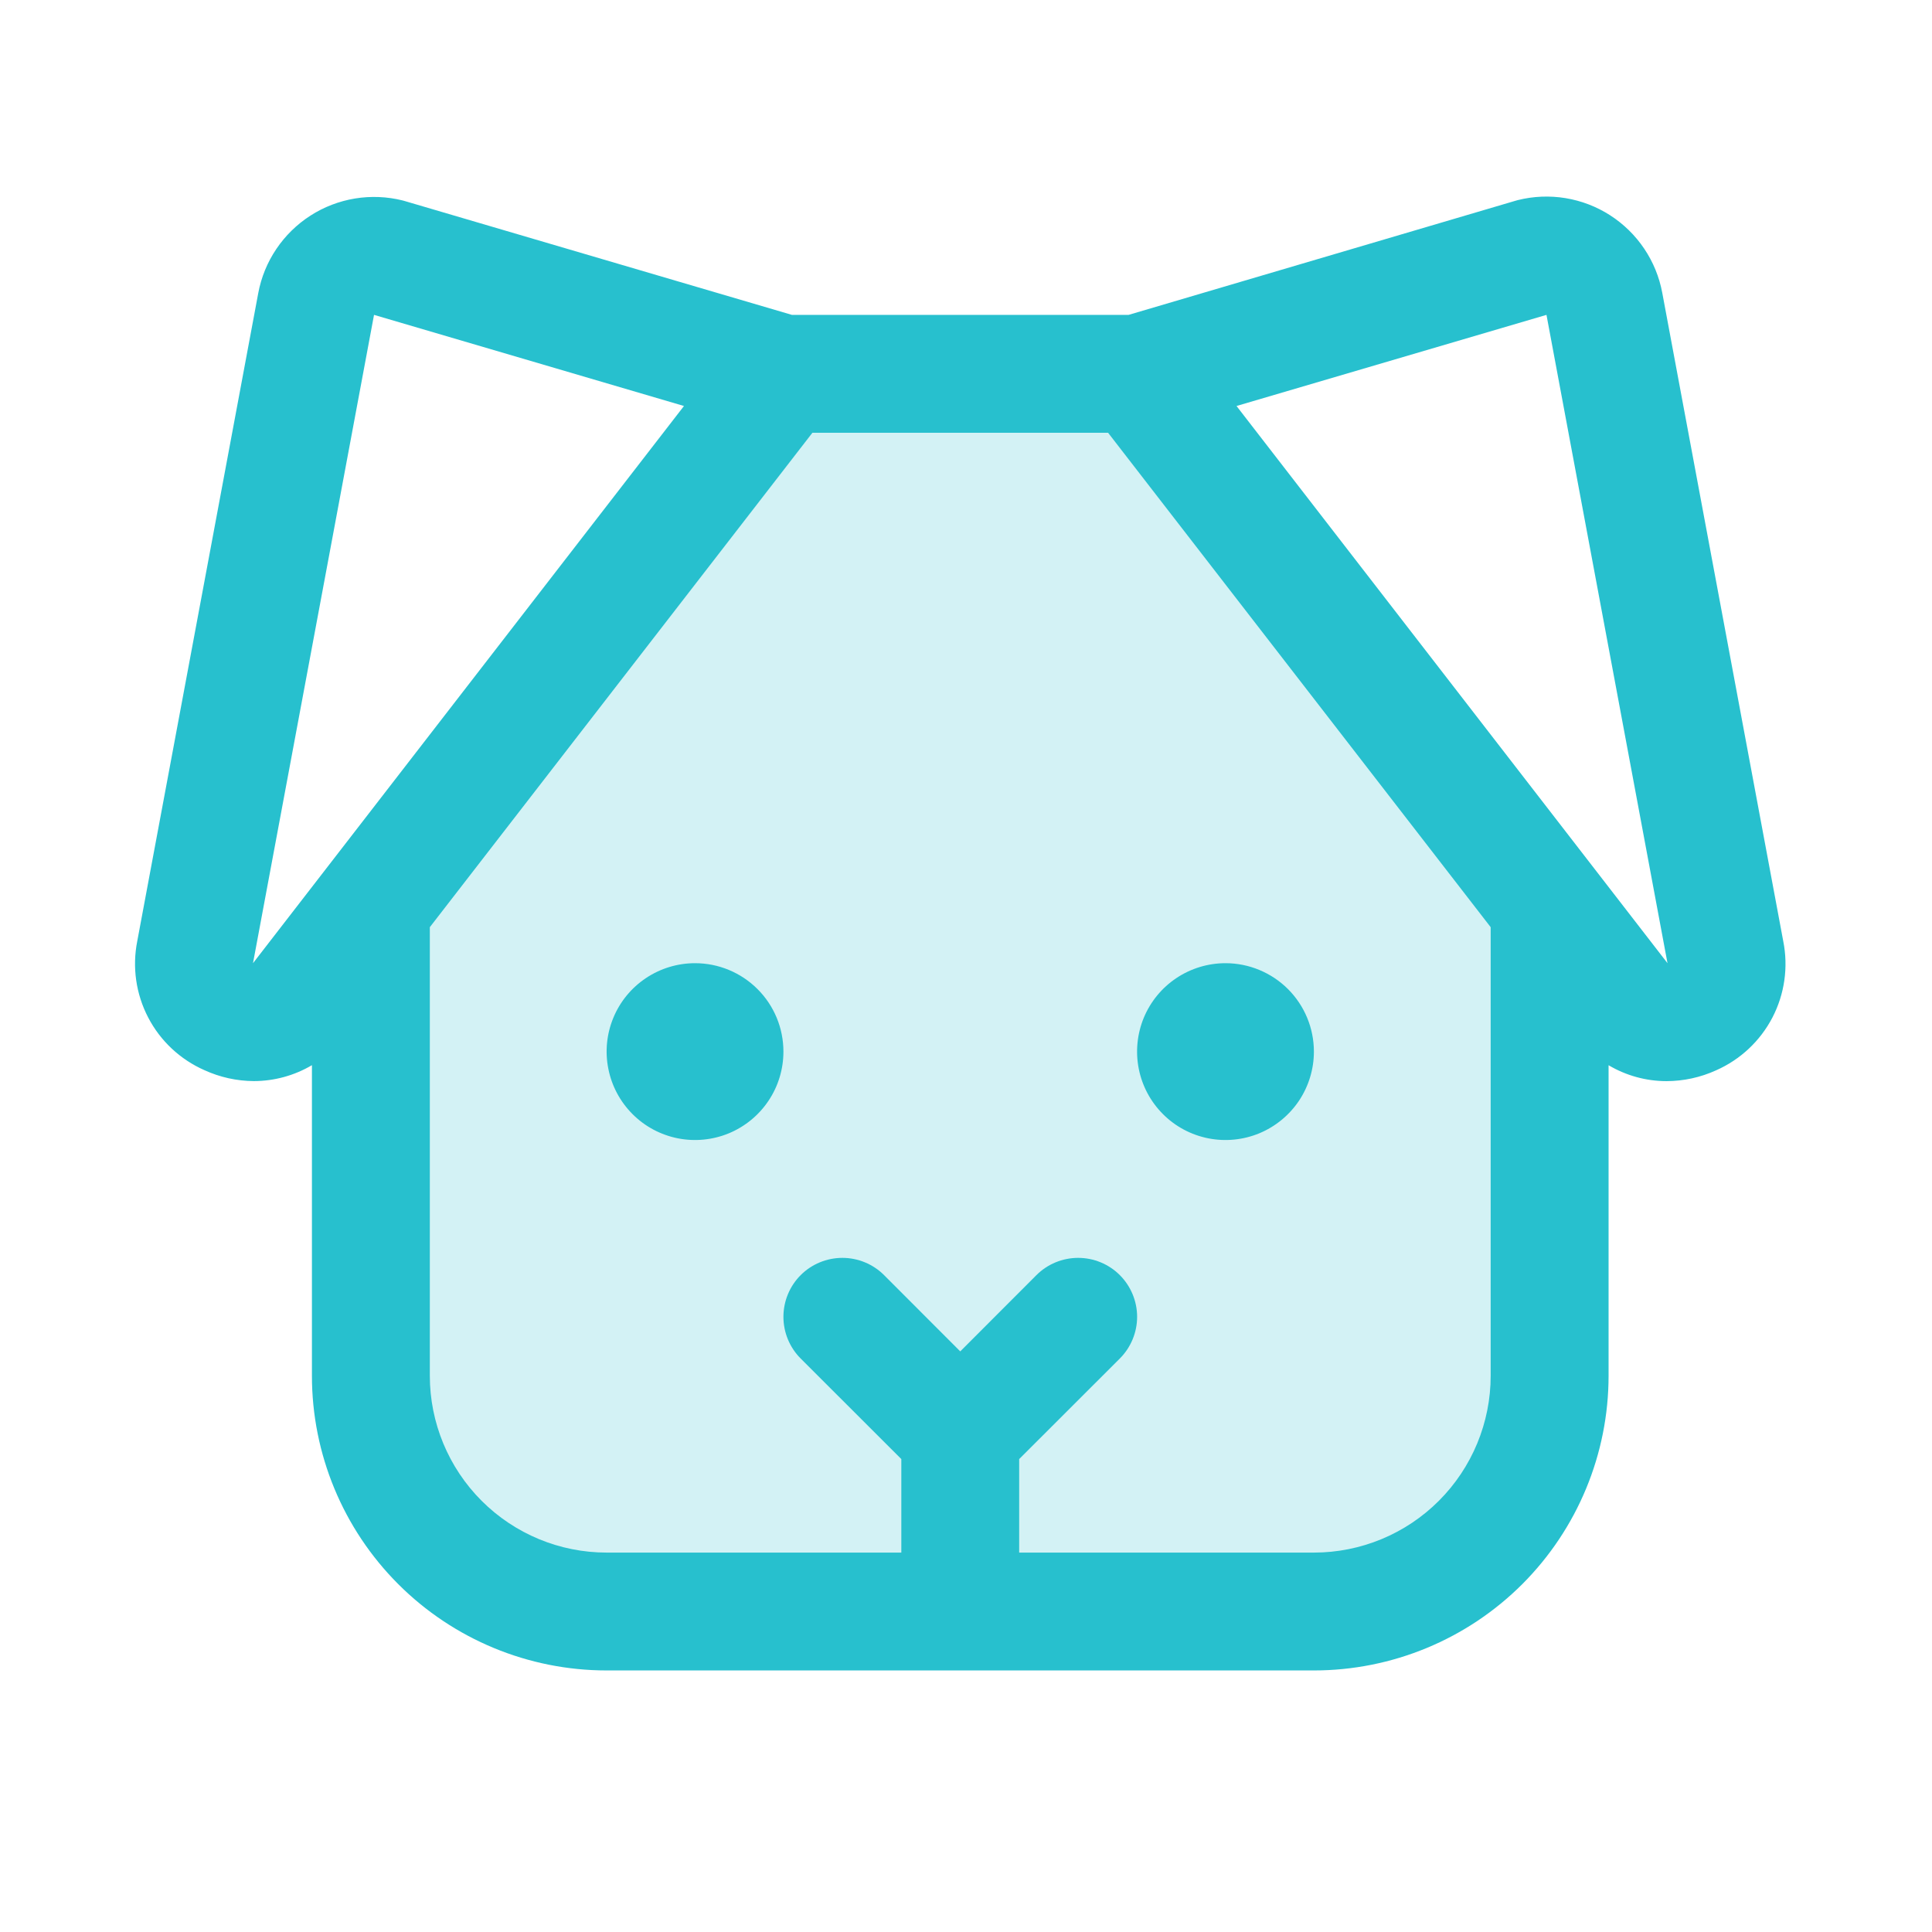
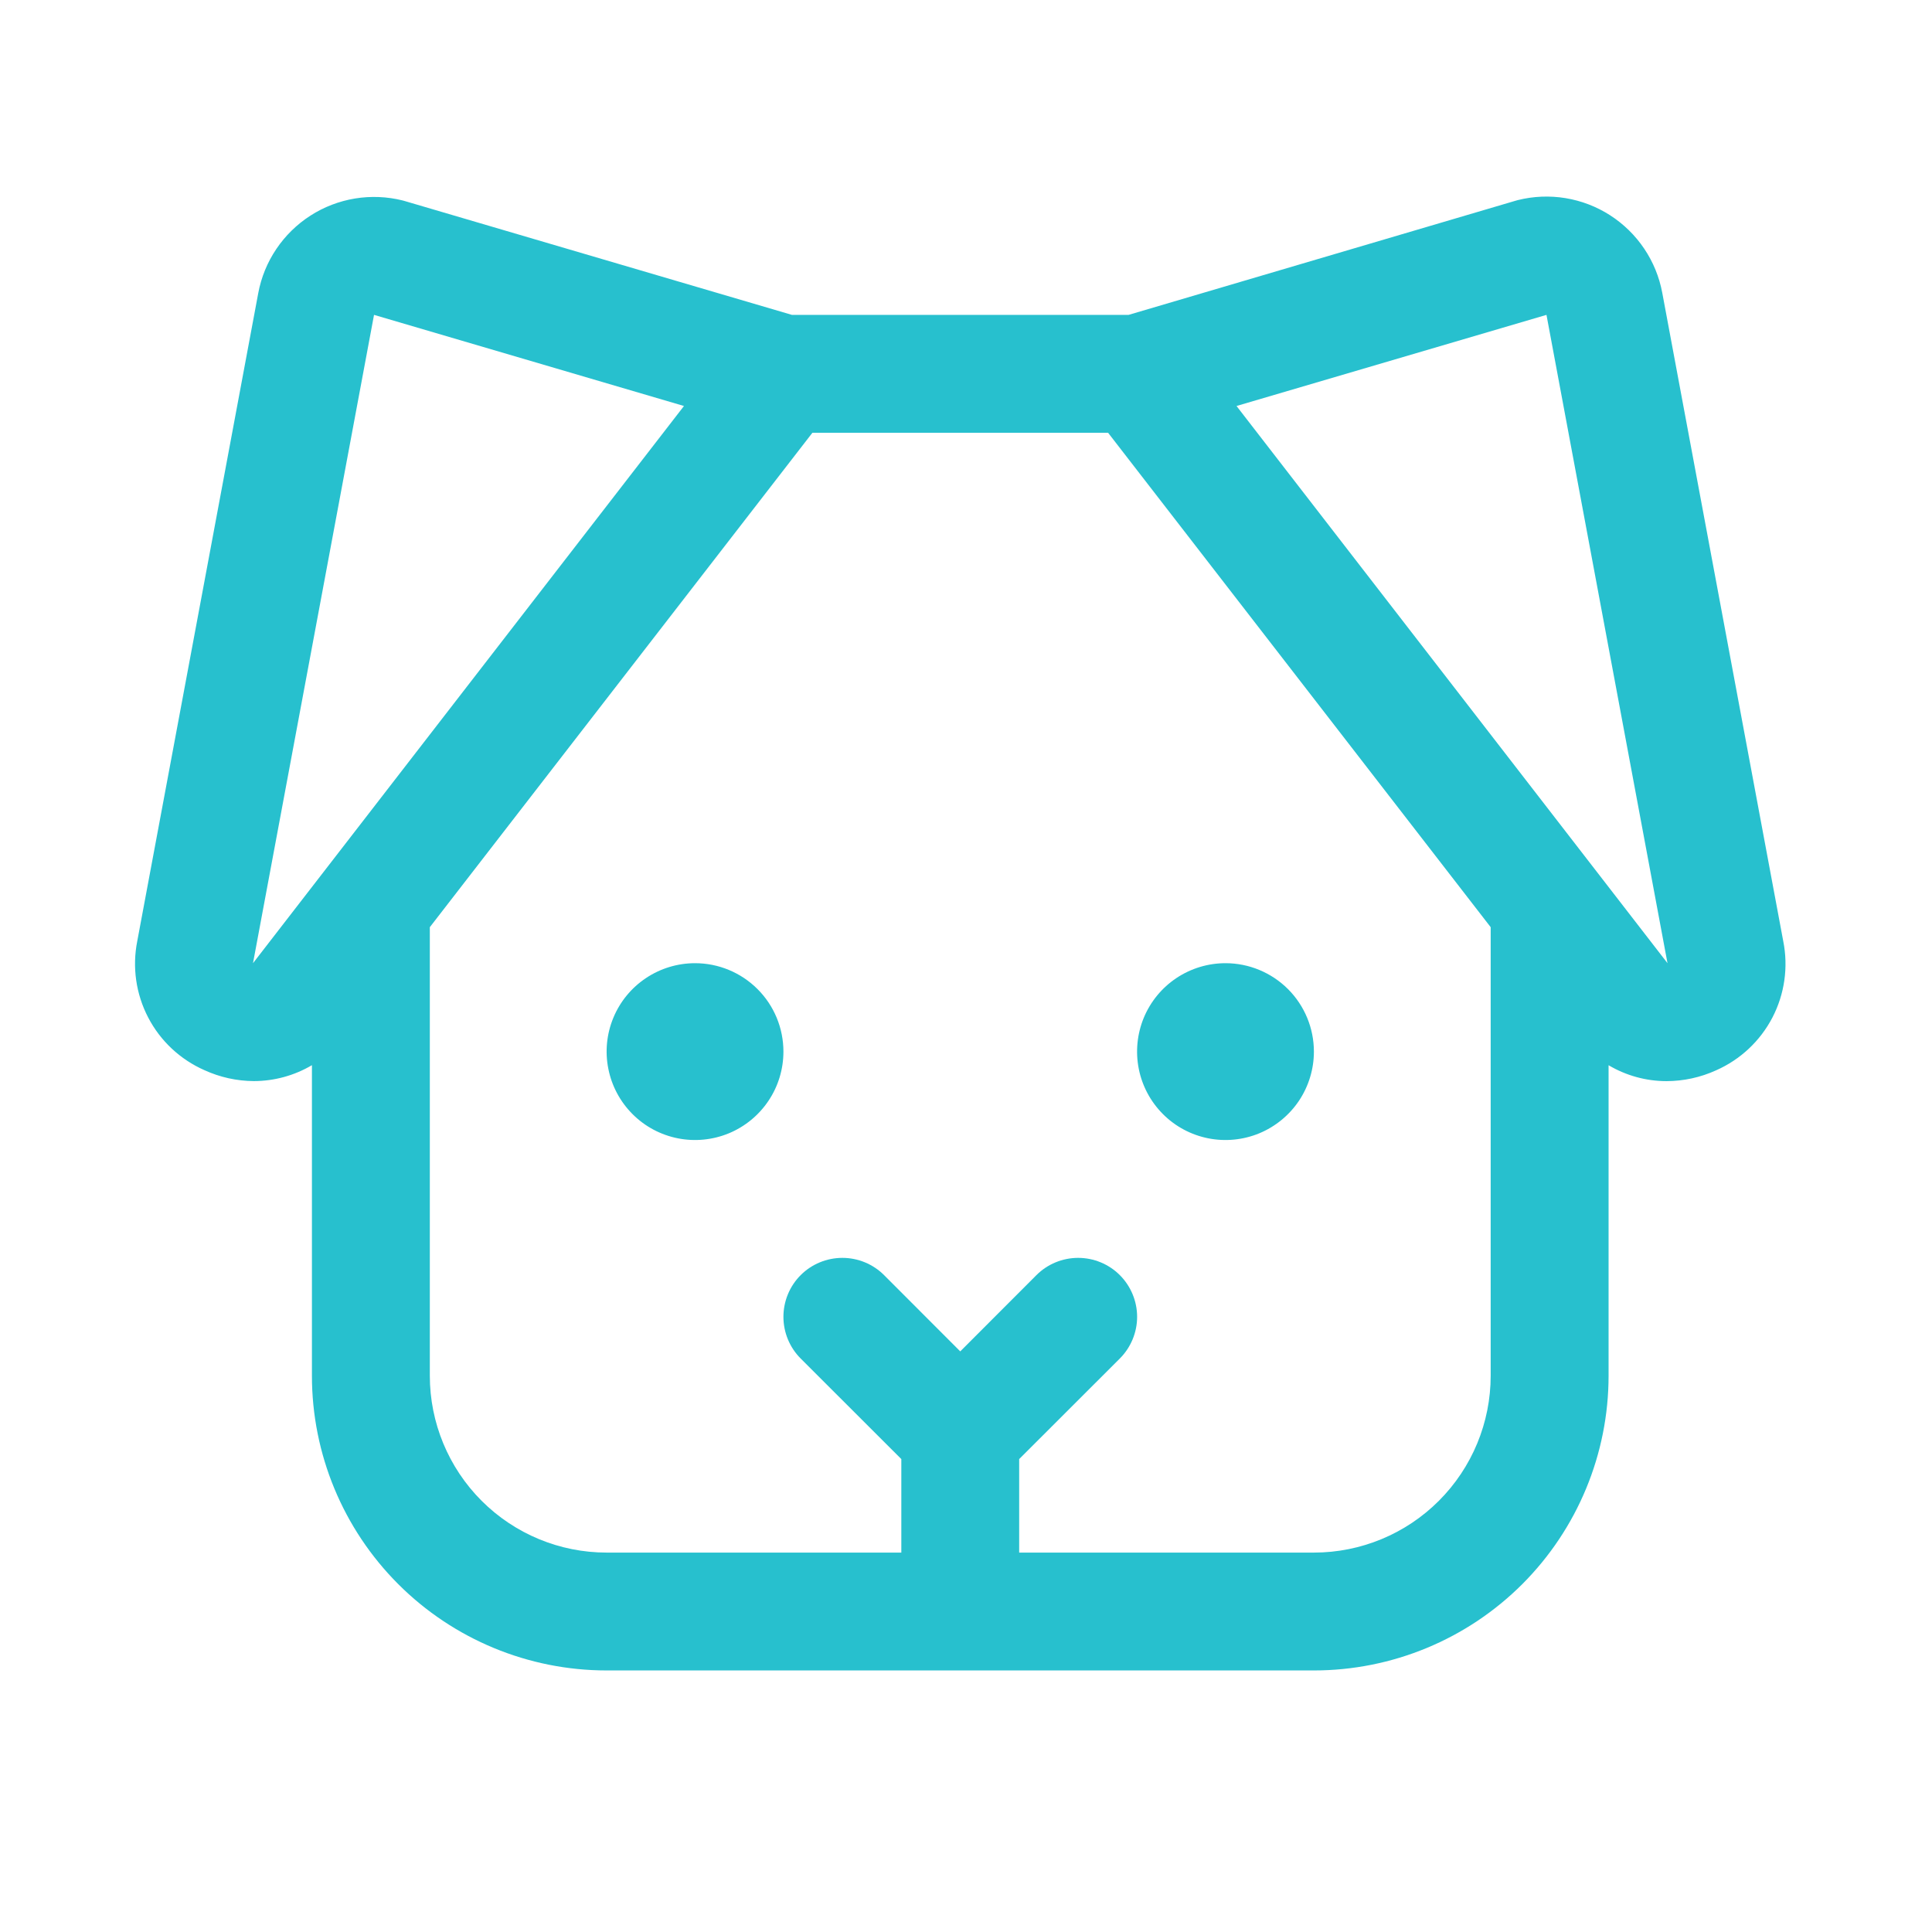
<svg xmlns="http://www.w3.org/2000/svg" width="42" height="42" viewBox="0 0 42 42" fill="none">
-   <path opacity="0.2" d="M33.688 19.717V29.906C33.688 31.265 33.148 32.569 32.186 33.53C31.225 34.491 29.922 35.031 28.562 35.031H13.188C11.828 35.031 10.525 34.491 9.564 33.53C8.602 32.569 8.062 31.265 8.062 29.906V19.717L17.031 8.125H24.719L33.688 19.717Z" fill="#27C0CE" />
  <path d="M38.766 20.459L36.136 6.365C36.072 6.021 35.938 5.694 35.743 5.405C35.548 5.115 35.295 4.868 35.001 4.679C34.707 4.49 34.377 4.364 34.032 4.307C33.688 4.251 33.335 4.265 32.996 4.35L32.946 4.364L24.535 6.845H17.215L8.804 4.372L8.754 4.358C8.415 4.273 8.063 4.259 7.718 4.315C7.373 4.372 7.043 4.498 6.749 4.687C6.455 4.876 6.202 5.123 6.007 5.413C5.812 5.702 5.678 6.029 5.614 6.373L2.984 20.459C2.872 21.023 2.955 21.608 3.221 22.119C3.486 22.629 3.918 23.033 4.445 23.265C4.782 23.419 5.148 23.5 5.519 23.502C5.963 23.501 6.399 23.382 6.781 23.156V29.908C6.781 31.607 7.456 33.236 8.658 34.438C9.859 35.639 11.489 36.314 13.188 36.314H28.563C30.262 36.314 31.891 35.639 33.093 34.438C34.294 33.236 34.969 31.607 34.969 29.908V23.157C35.35 23.383 35.786 23.503 36.229 23.503C36.601 23.502 36.968 23.422 37.306 23.268C37.833 23.036 38.265 22.631 38.531 22.12C38.796 21.61 38.879 21.023 38.766 20.459ZM5.5 20.939L8.131 6.845L14.869 8.826L5.5 20.939ZM28.563 33.752H22.156V31.719L24.344 29.533C24.584 29.293 24.72 28.966 24.72 28.627C24.72 28.287 24.584 27.96 24.344 27.72C24.104 27.48 23.778 27.345 23.438 27.345C23.098 27.345 22.771 27.48 22.531 27.72L20.875 29.378L19.219 27.72C18.979 27.48 18.653 27.345 18.313 27.345C17.973 27.345 17.646 27.48 17.406 27.72C17.166 27.96 17.031 28.287 17.031 28.627C17.031 28.966 17.166 29.293 17.406 29.533L19.594 31.719V33.752H13.188C12.168 33.752 11.191 33.347 10.47 32.626C9.749 31.905 9.344 30.927 9.344 29.908V20.156L17.661 9.408H24.089L32.406 20.156V29.908C32.406 30.927 32.001 31.905 31.28 32.626C30.56 33.347 29.582 33.752 28.563 33.752ZM36.25 20.939L26.881 8.826L33.619 6.845L36.25 20.939ZM17.031 22.861C17.031 23.241 16.919 23.613 16.707 23.929C16.496 24.245 16.196 24.491 15.845 24.637C15.494 24.782 15.107 24.82 14.735 24.746C14.362 24.672 14.019 24.489 13.751 24.22C13.482 23.951 13.299 23.609 13.225 23.236C13.15 22.863 13.188 22.477 13.334 22.125C13.479 21.774 13.726 21.474 14.042 21.263C14.358 21.052 14.729 20.939 15.11 20.939C15.619 20.939 16.108 21.142 16.468 21.502C16.829 21.862 17.031 22.351 17.031 22.861ZM28.563 22.861C28.563 23.241 28.45 23.613 28.239 23.929C28.027 24.245 27.727 24.491 27.376 24.637C27.025 24.782 26.639 24.82 26.266 24.746C25.893 24.672 25.55 24.489 25.282 24.22C25.013 23.951 24.83 23.609 24.756 23.236C24.682 22.863 24.72 22.477 24.865 22.125C25.011 21.774 25.257 21.474 25.573 21.263C25.889 21.052 26.261 20.939 26.641 20.939C27.15 20.939 27.639 21.142 28 21.502C28.36 21.862 28.563 22.351 28.563 22.861Z" fill="#27C0CE" />
</svg>